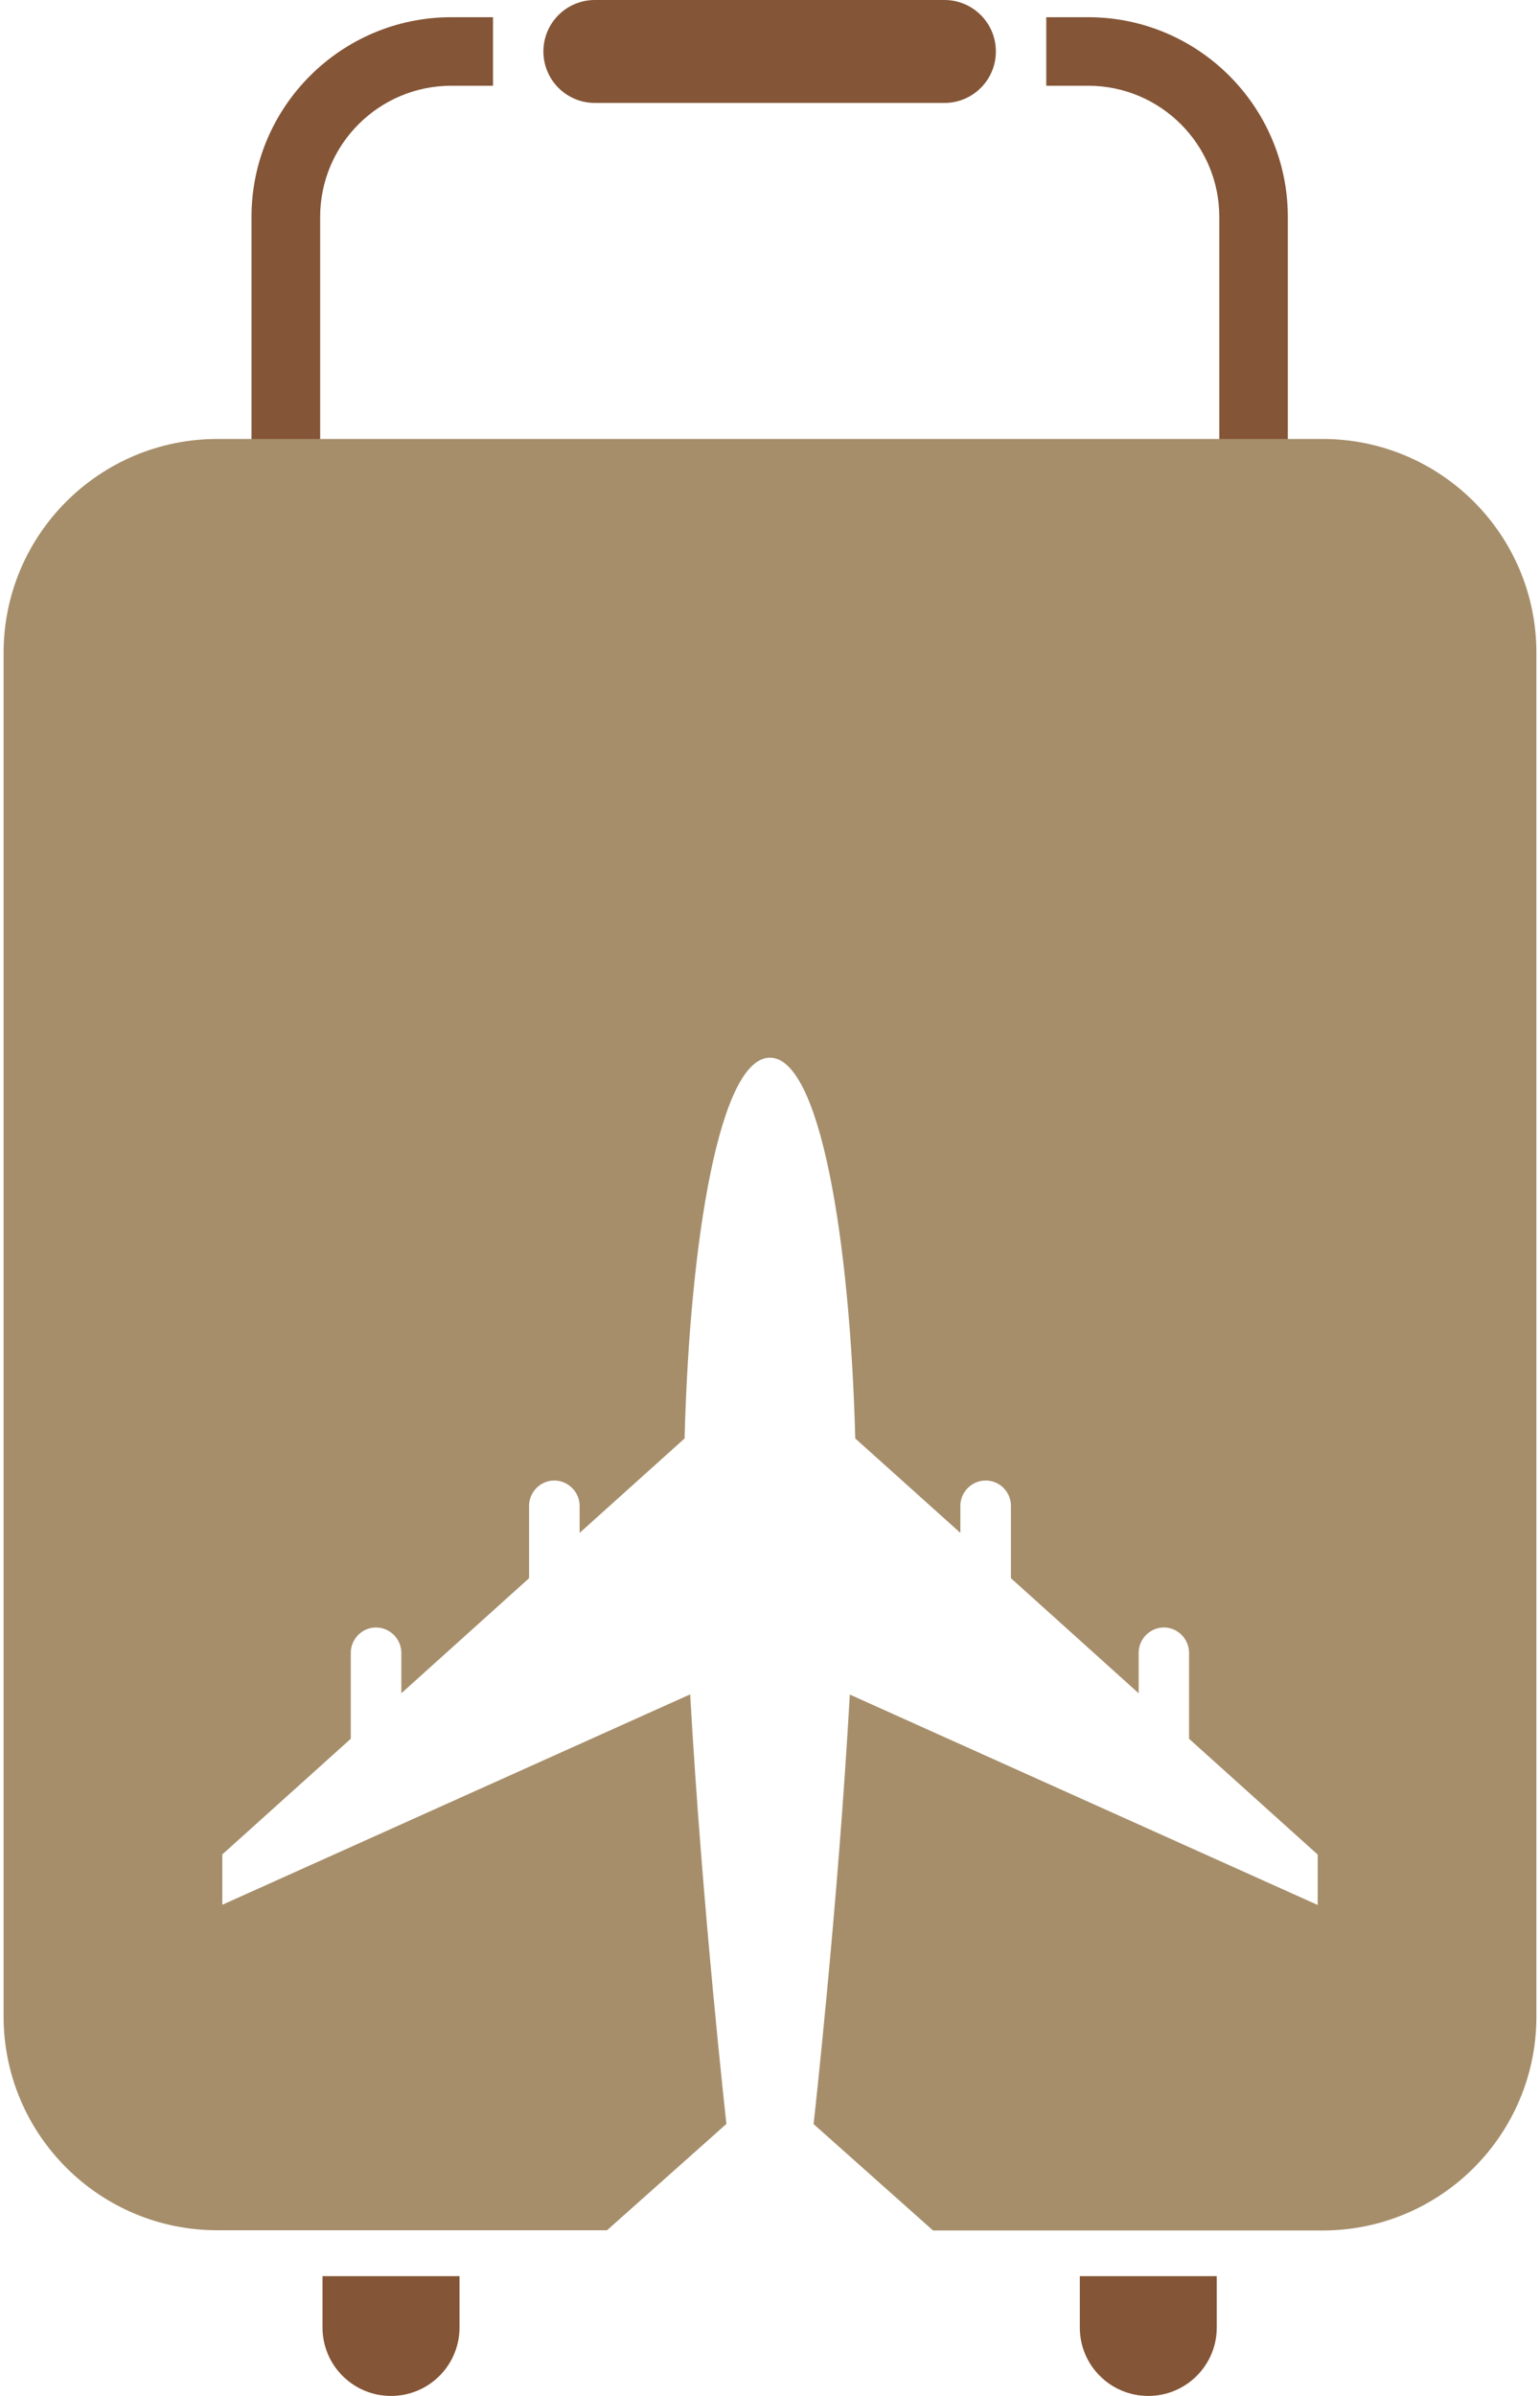
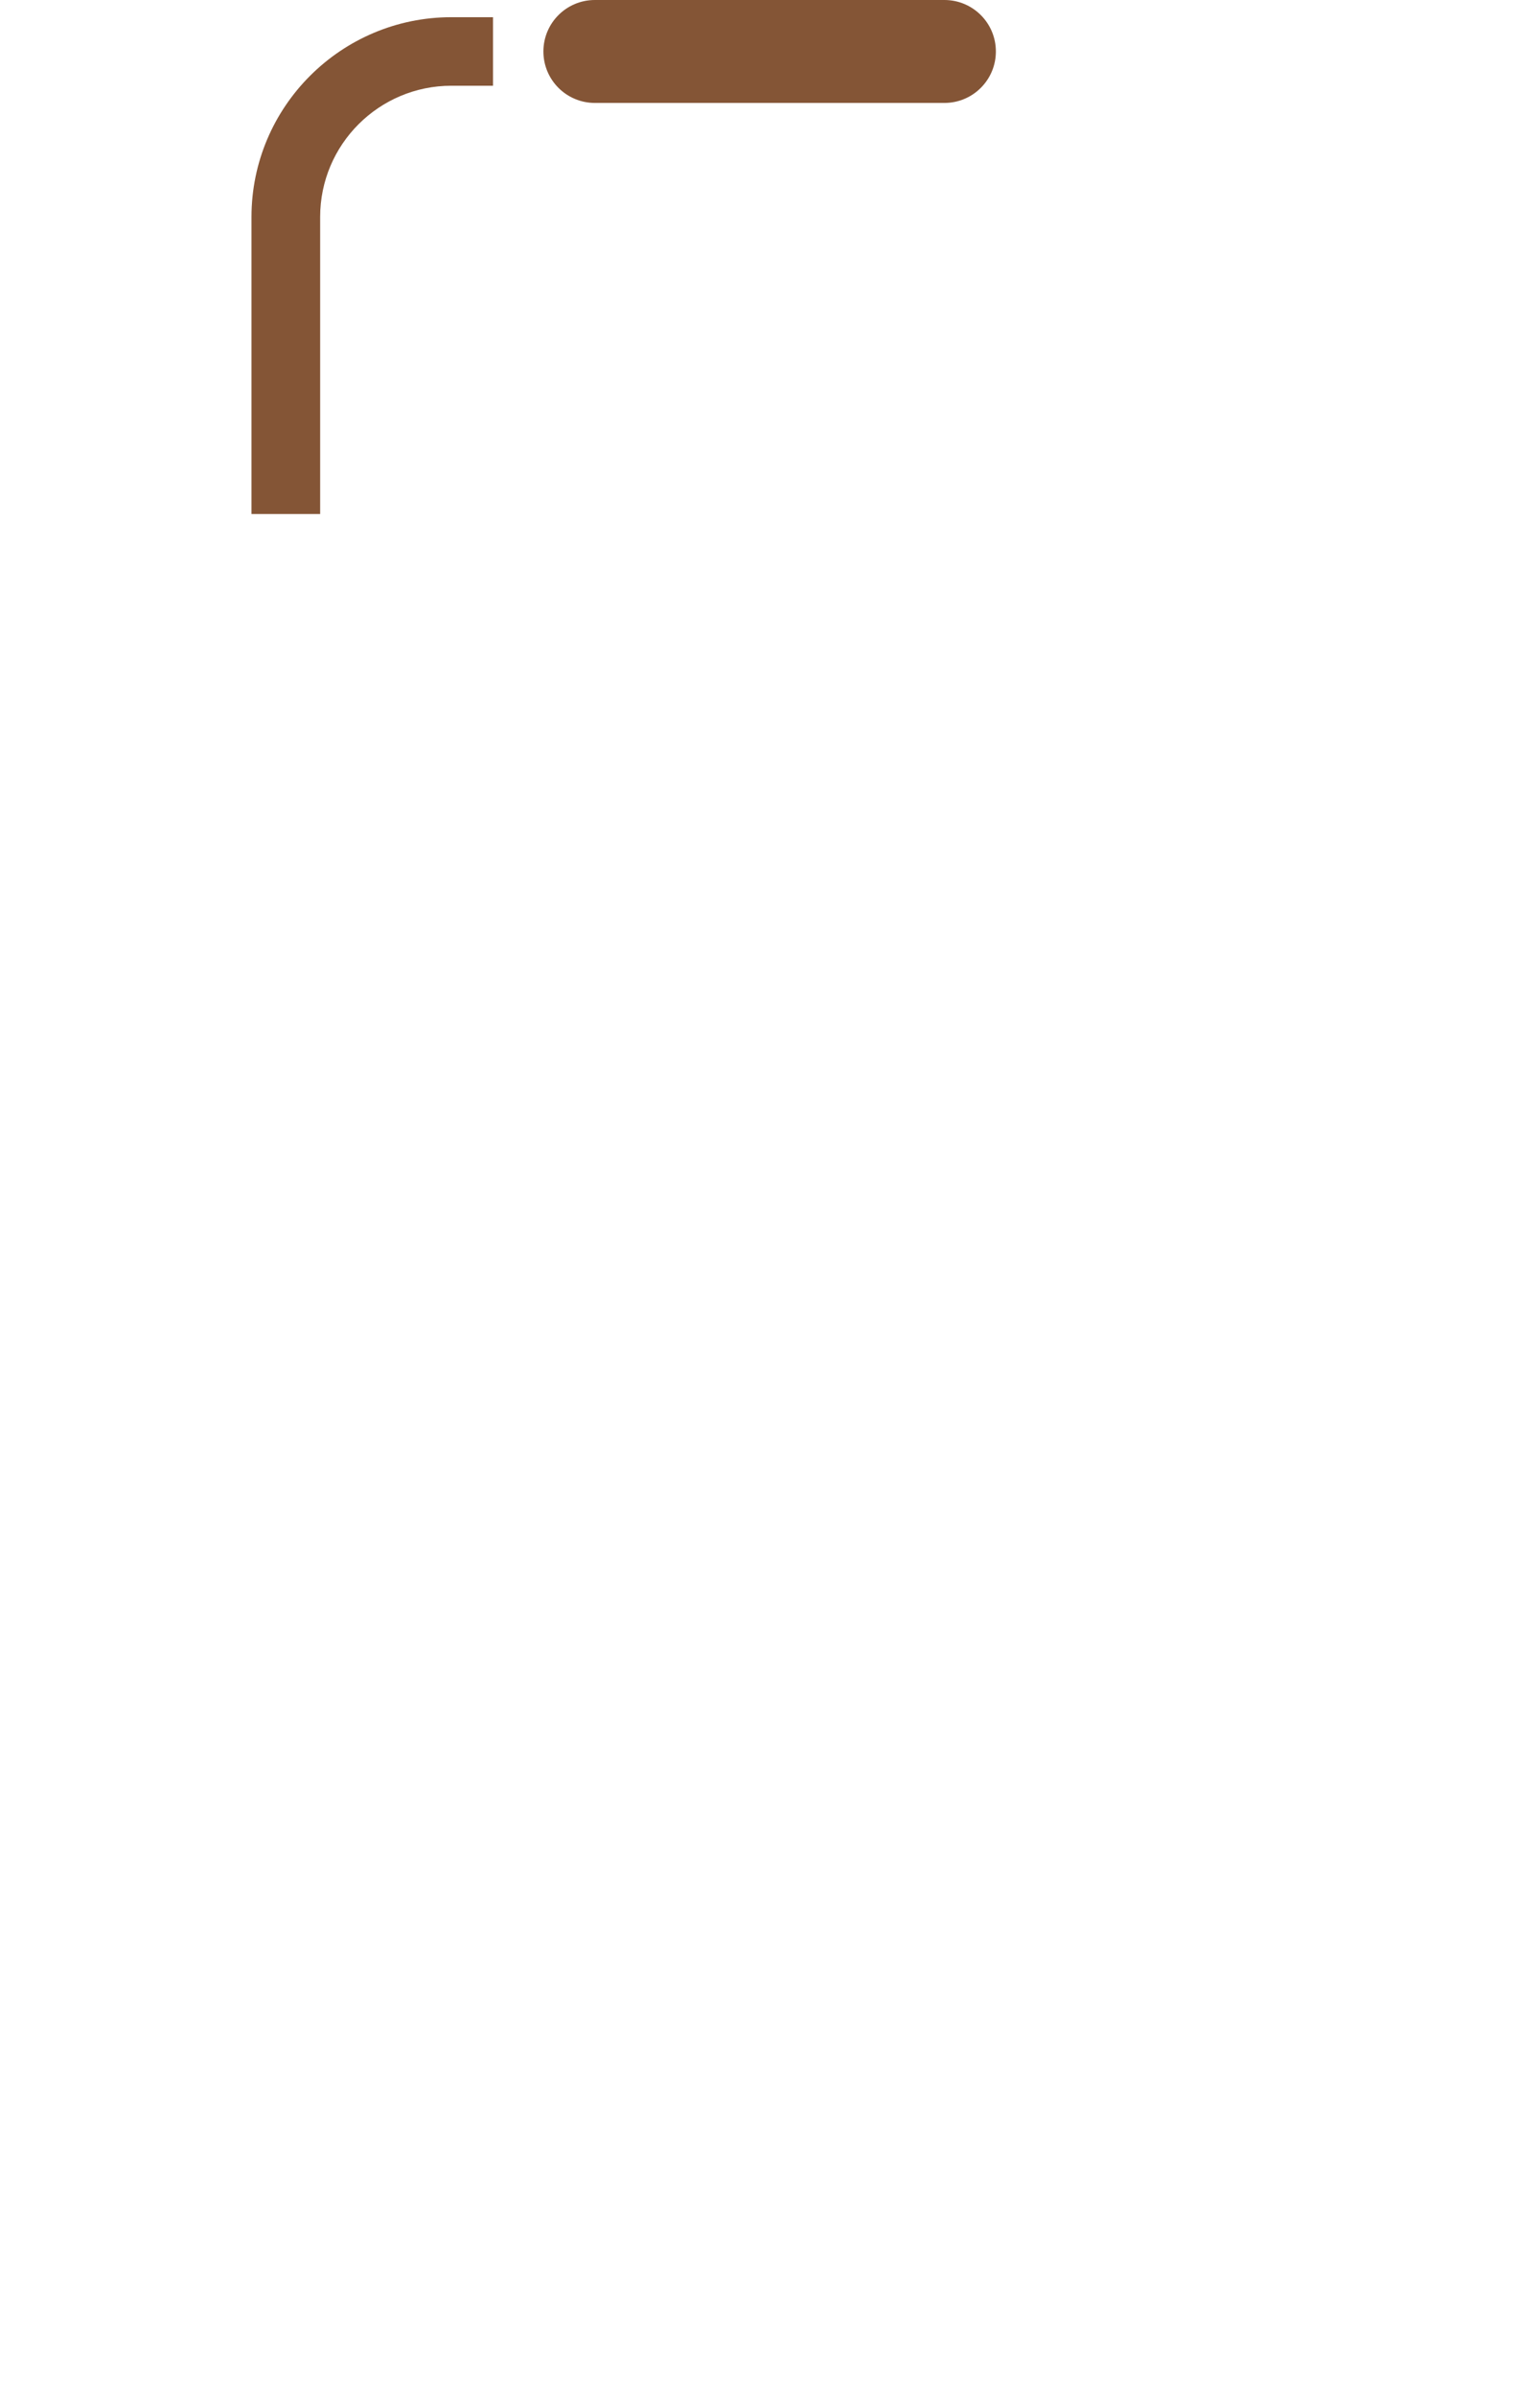
<svg xmlns="http://www.w3.org/2000/svg" width="36" height="56" viewBox="0 0 36 56" fill="none">
-   <path fill-rule="evenodd" clip-rule="evenodd" d="M30.105 12.013H28.503V5.071C28.503 3.38 27.131 2.004 25.436 2.004H24.458V0.402H25.436C28.012 0.402 30.105 2.495 30.105 5.071V12.018V12.013Z" fill="#845536" />
  <path fill-rule="evenodd" clip-rule="evenodd" d="M5.879 12.013V5.071C5.879 2.495 7.976 0.402 10.551 0.402H11.525V2.004H10.551C8.861 2.004 7.484 3.376 7.484 5.071V12.013H5.879Z" fill="#845536" />
  <path fill-rule="evenodd" clip-rule="evenodd" d="M22.077 2.406H13.906C13.241 2.406 12.703 1.868 12.703 1.203C12.703 0.538 13.241 0 13.906 0H22.077C22.742 0 23.28 0.538 23.28 1.203C23.28 1.868 22.742 2.406 22.077 2.406Z" fill="#845536" />
-   <path fill-rule="evenodd" clip-rule="evenodd" d="M7.539 53.2V54.399C7.539 55.284 8.255 56 9.141 56C10.026 56 10.742 55.284 10.742 54.399V53.2H7.539Z" fill="#845536" />
-   <path fill-rule="evenodd" clip-rule="evenodd" d="M25.242 53.2V54.399C25.242 55.284 25.957 56 26.843 56C27.728 56 28.444 55.284 28.444 54.399V53.2H25.242Z" fill="#845536" />
-   <path fill-rule="evenodd" clip-rule="evenodd" d="M5.193 43.347L8.2 40.64V38.632C8.2 38.306 8.467 38.039 8.789 38.039C9.111 38.039 9.382 38.306 9.382 38.632V39.577L12.368 36.887V35.197C12.368 34.871 12.635 34.604 12.957 34.604C13.279 34.604 13.55 34.871 13.55 35.197V35.828L16.003 33.621C16.126 28.953 16.829 24.721 17.998 24.721C19.167 24.721 19.87 28.953 19.993 33.621L22.45 35.828V35.197C22.45 34.871 22.717 34.604 23.043 34.604C23.369 34.604 23.632 34.871 23.632 35.197V36.887L26.618 39.577V38.632C26.618 38.306 26.885 38.039 27.207 38.039C27.529 38.039 27.796 38.306 27.796 38.632V40.64L30.803 43.347V44.525L19.866 39.607C19.587 44.588 19.019 49.646 19.019 49.646L21.811 52.133H30.918C33.68 52.133 35.916 49.892 35.916 47.134V15.258C35.916 12.496 33.675 10.26 30.918 10.26H5.082C2.321 10.26 0.084 12.501 0.084 15.258V47.13C0.084 49.892 2.325 52.128 5.082 52.128H14.19L16.981 49.642C16.981 49.642 16.414 44.58 16.134 39.602L5.197 44.52V43.343L5.193 43.347Z" fill="#A68E6B" />
</svg>